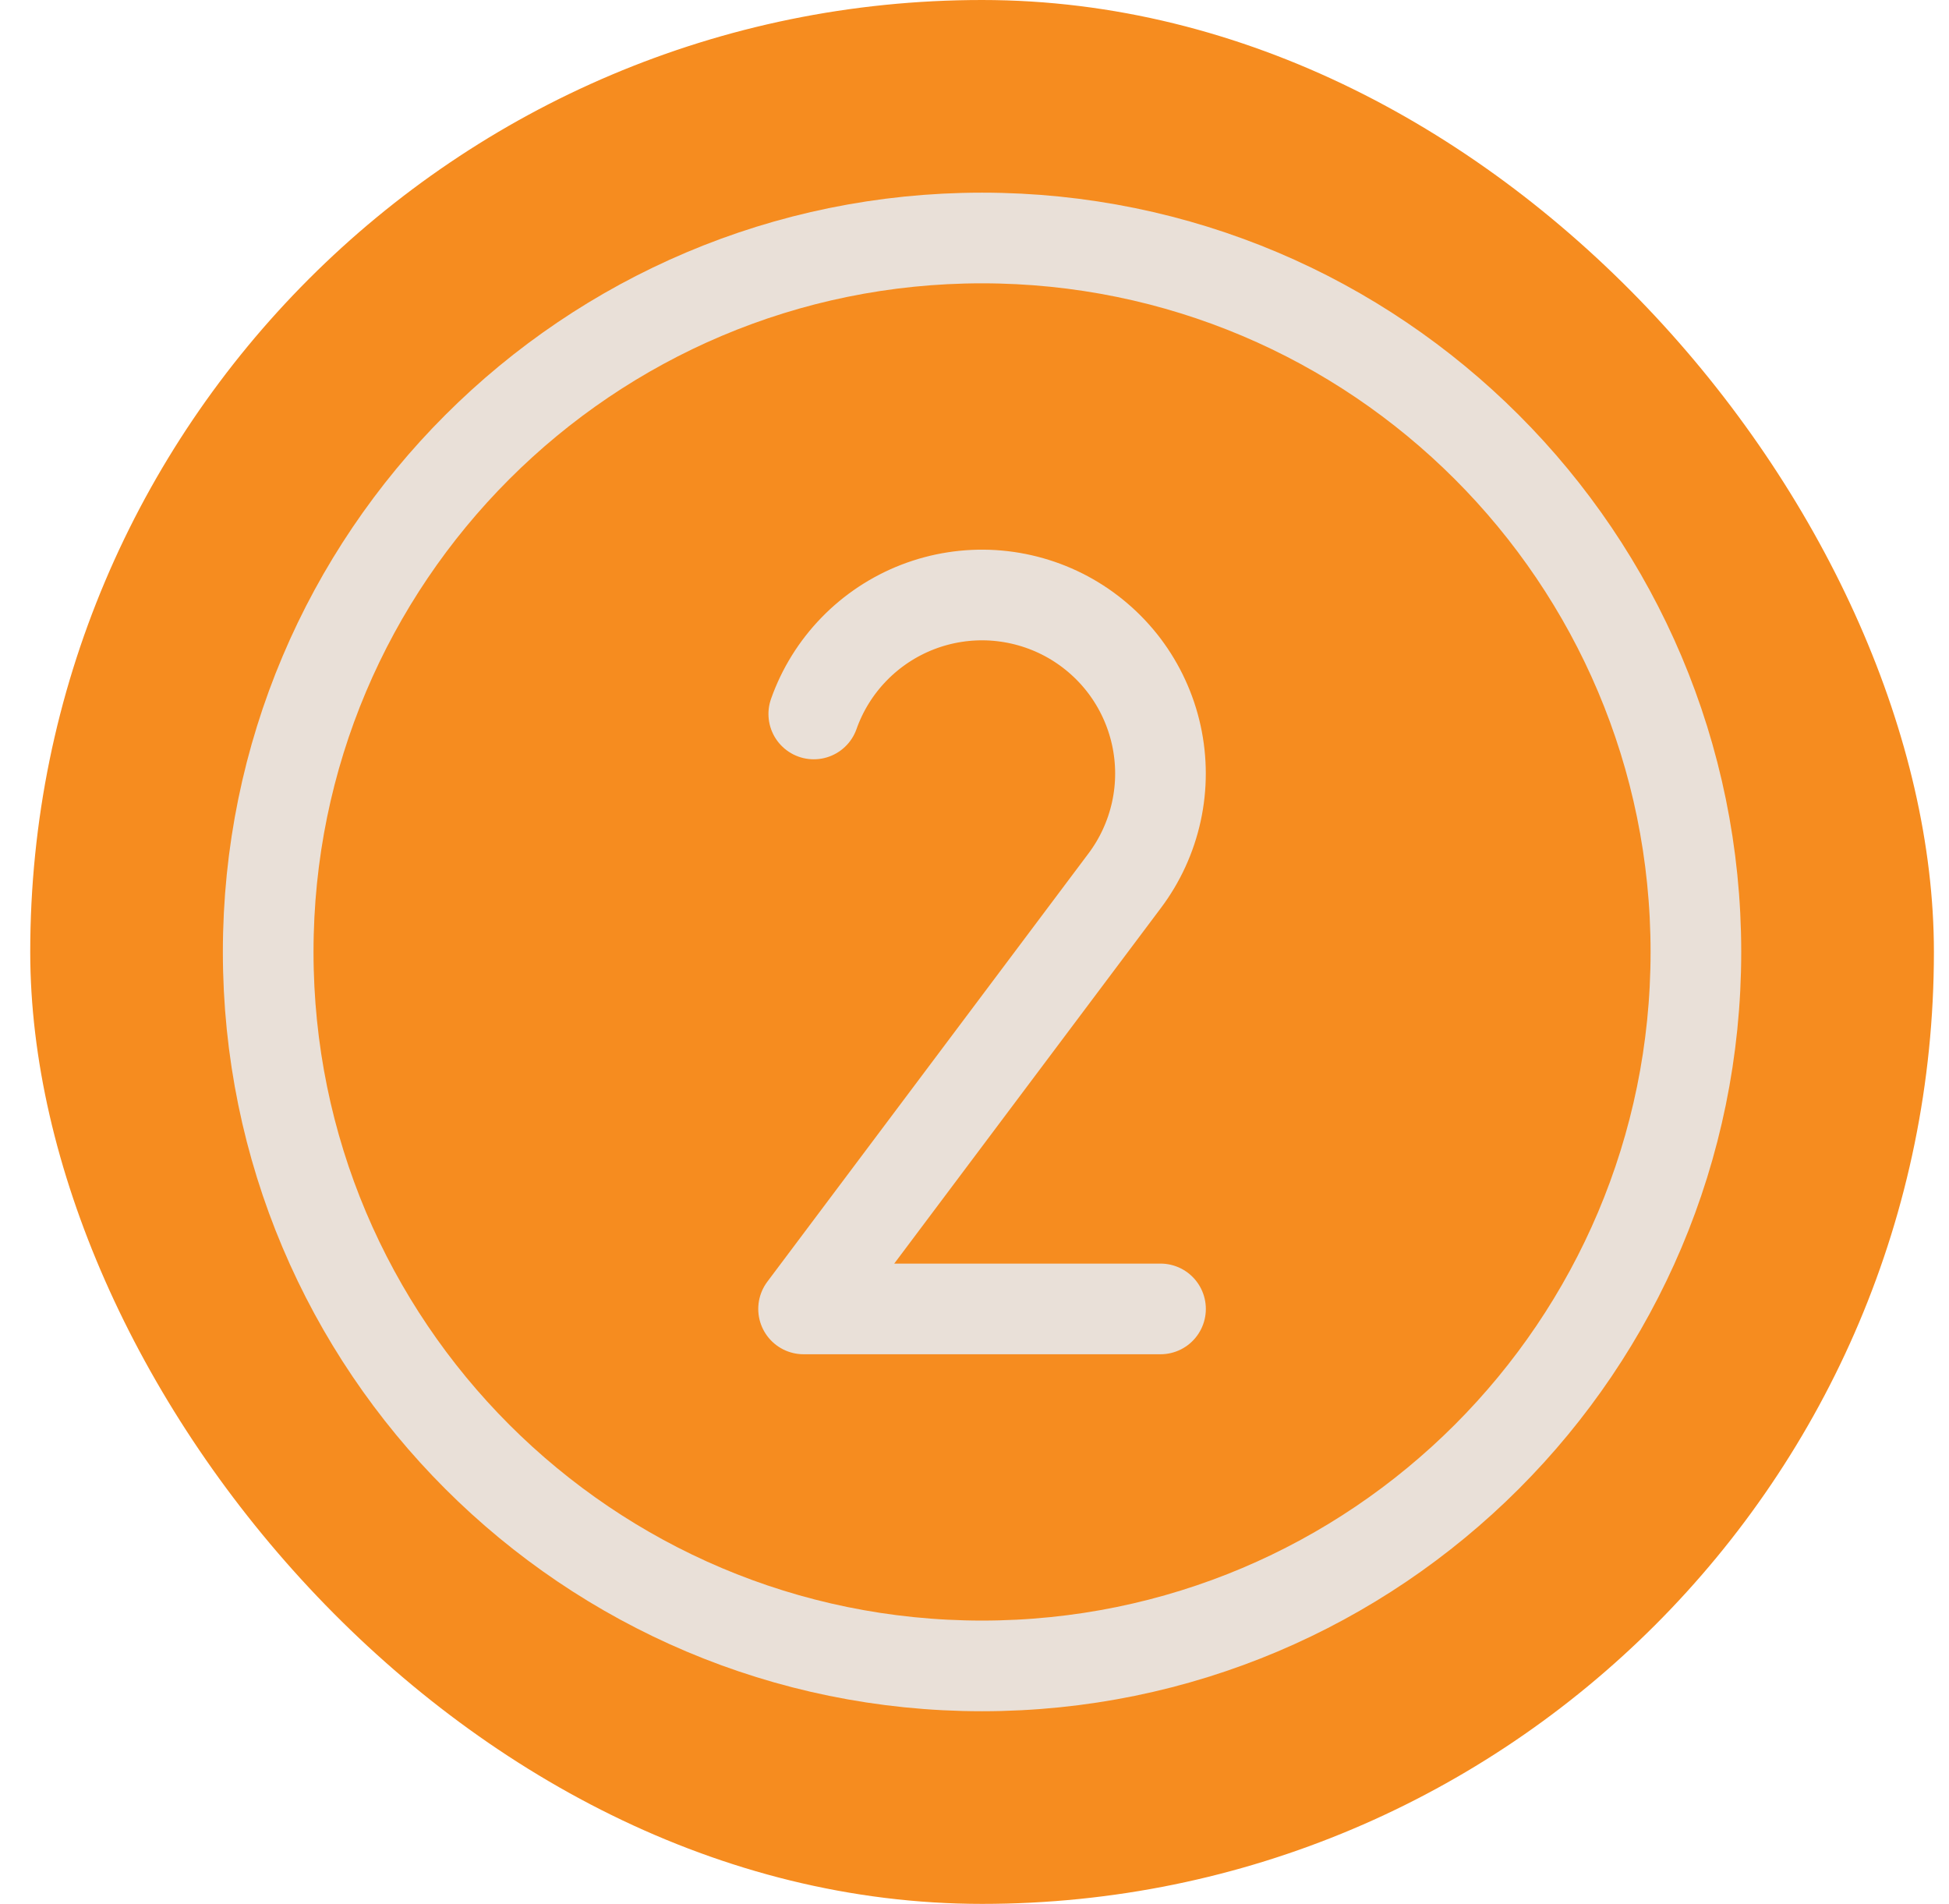
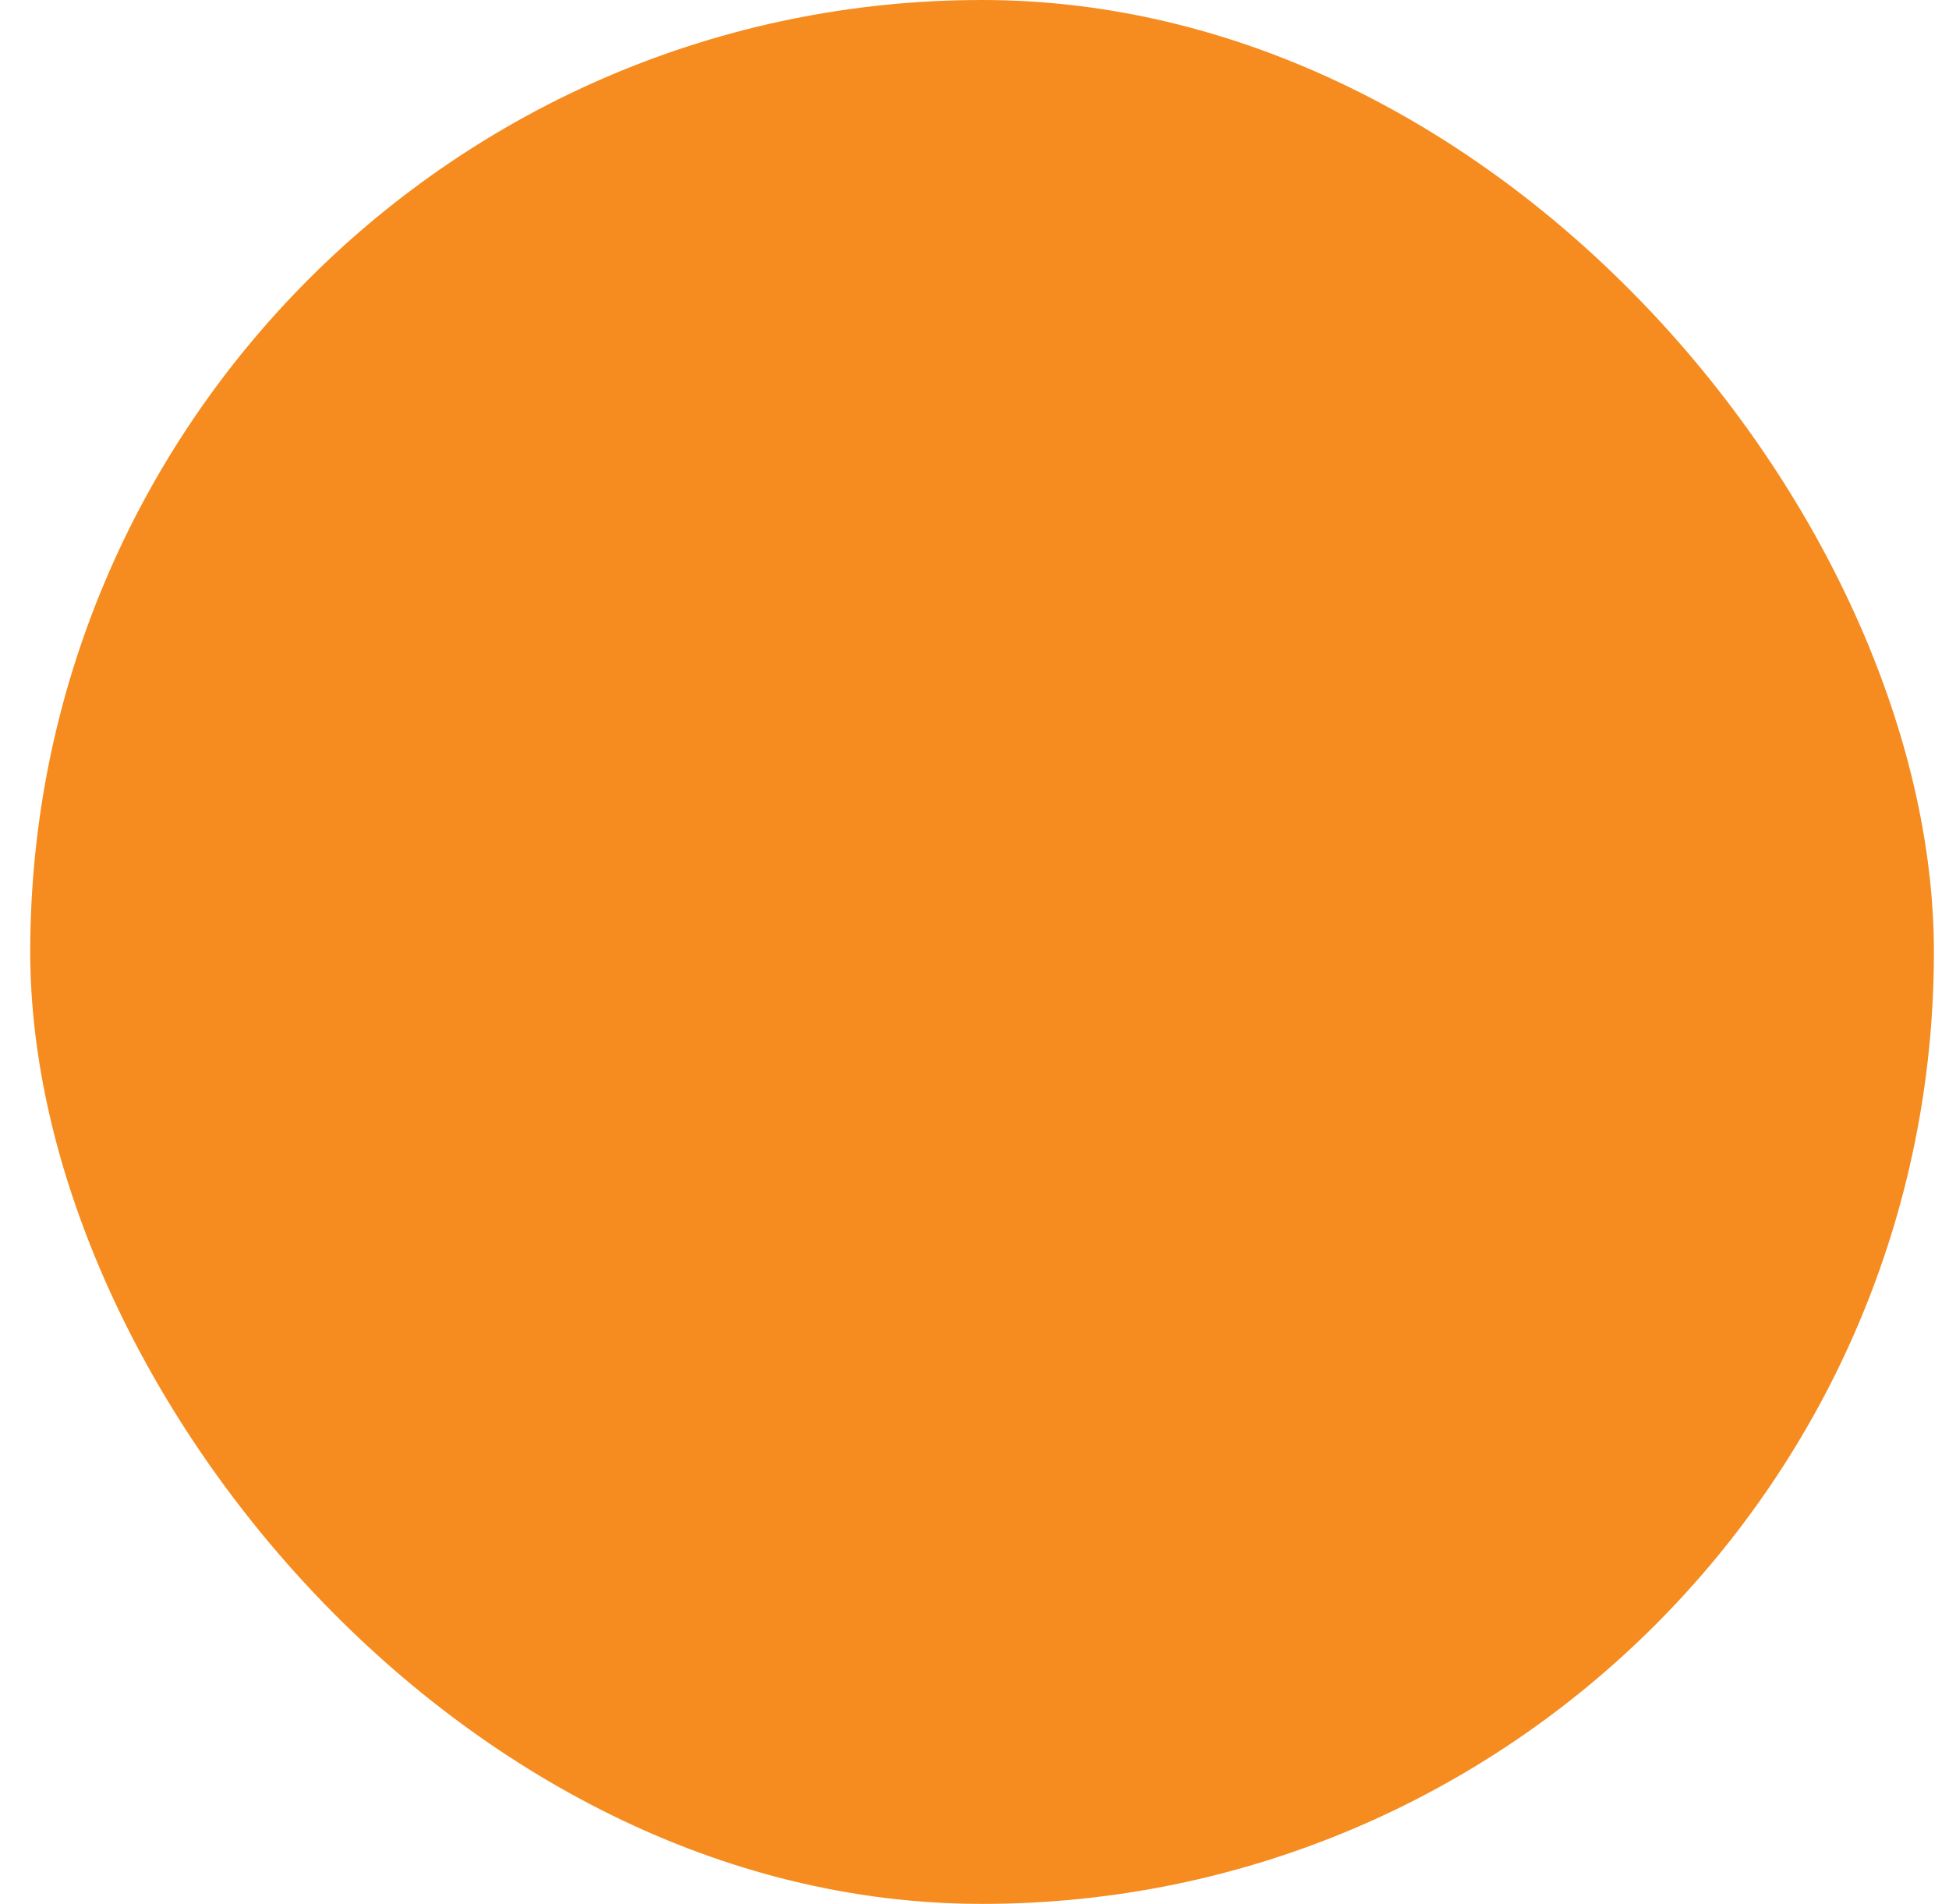
<svg xmlns="http://www.w3.org/2000/svg" width="43" height="42" viewBox="0 0 43 42" fill="none">
  <rect x="0.667" width="42" height="42" rx="21" fill="#F68C1F" />
-   <path d="M21.666 36.75C30.365 36.75 37.416 29.698 37.416 21C37.416 12.302 30.365 5.25 21.666 5.25C12.968 5.25 5.917 12.302 5.917 21C5.917 29.698 12.968 36.75 21.666 36.75Z" stroke="#E9E0D8" stroke-width="2" stroke-linecap="round" stroke-linejoin="round" />
-   <path d="M25.604 28.875H17.729L24.812 19.431C25.153 18.978 25.392 18.456 25.513 17.901C25.634 17.347 25.633 16.772 25.511 16.218C25.389 15.664 25.149 15.142 24.807 14.689C24.464 14.236 24.028 13.863 23.528 13.594C23.028 13.326 22.476 13.169 21.909 13.133C21.343 13.098 20.775 13.186 20.245 13.391C19.716 13.596 19.237 13.913 18.842 14.32C18.446 14.727 18.143 15.215 17.954 15.75" stroke="#E9E0D8" stroke-width="2" stroke-linecap="round" stroke-linejoin="round" />
</svg>